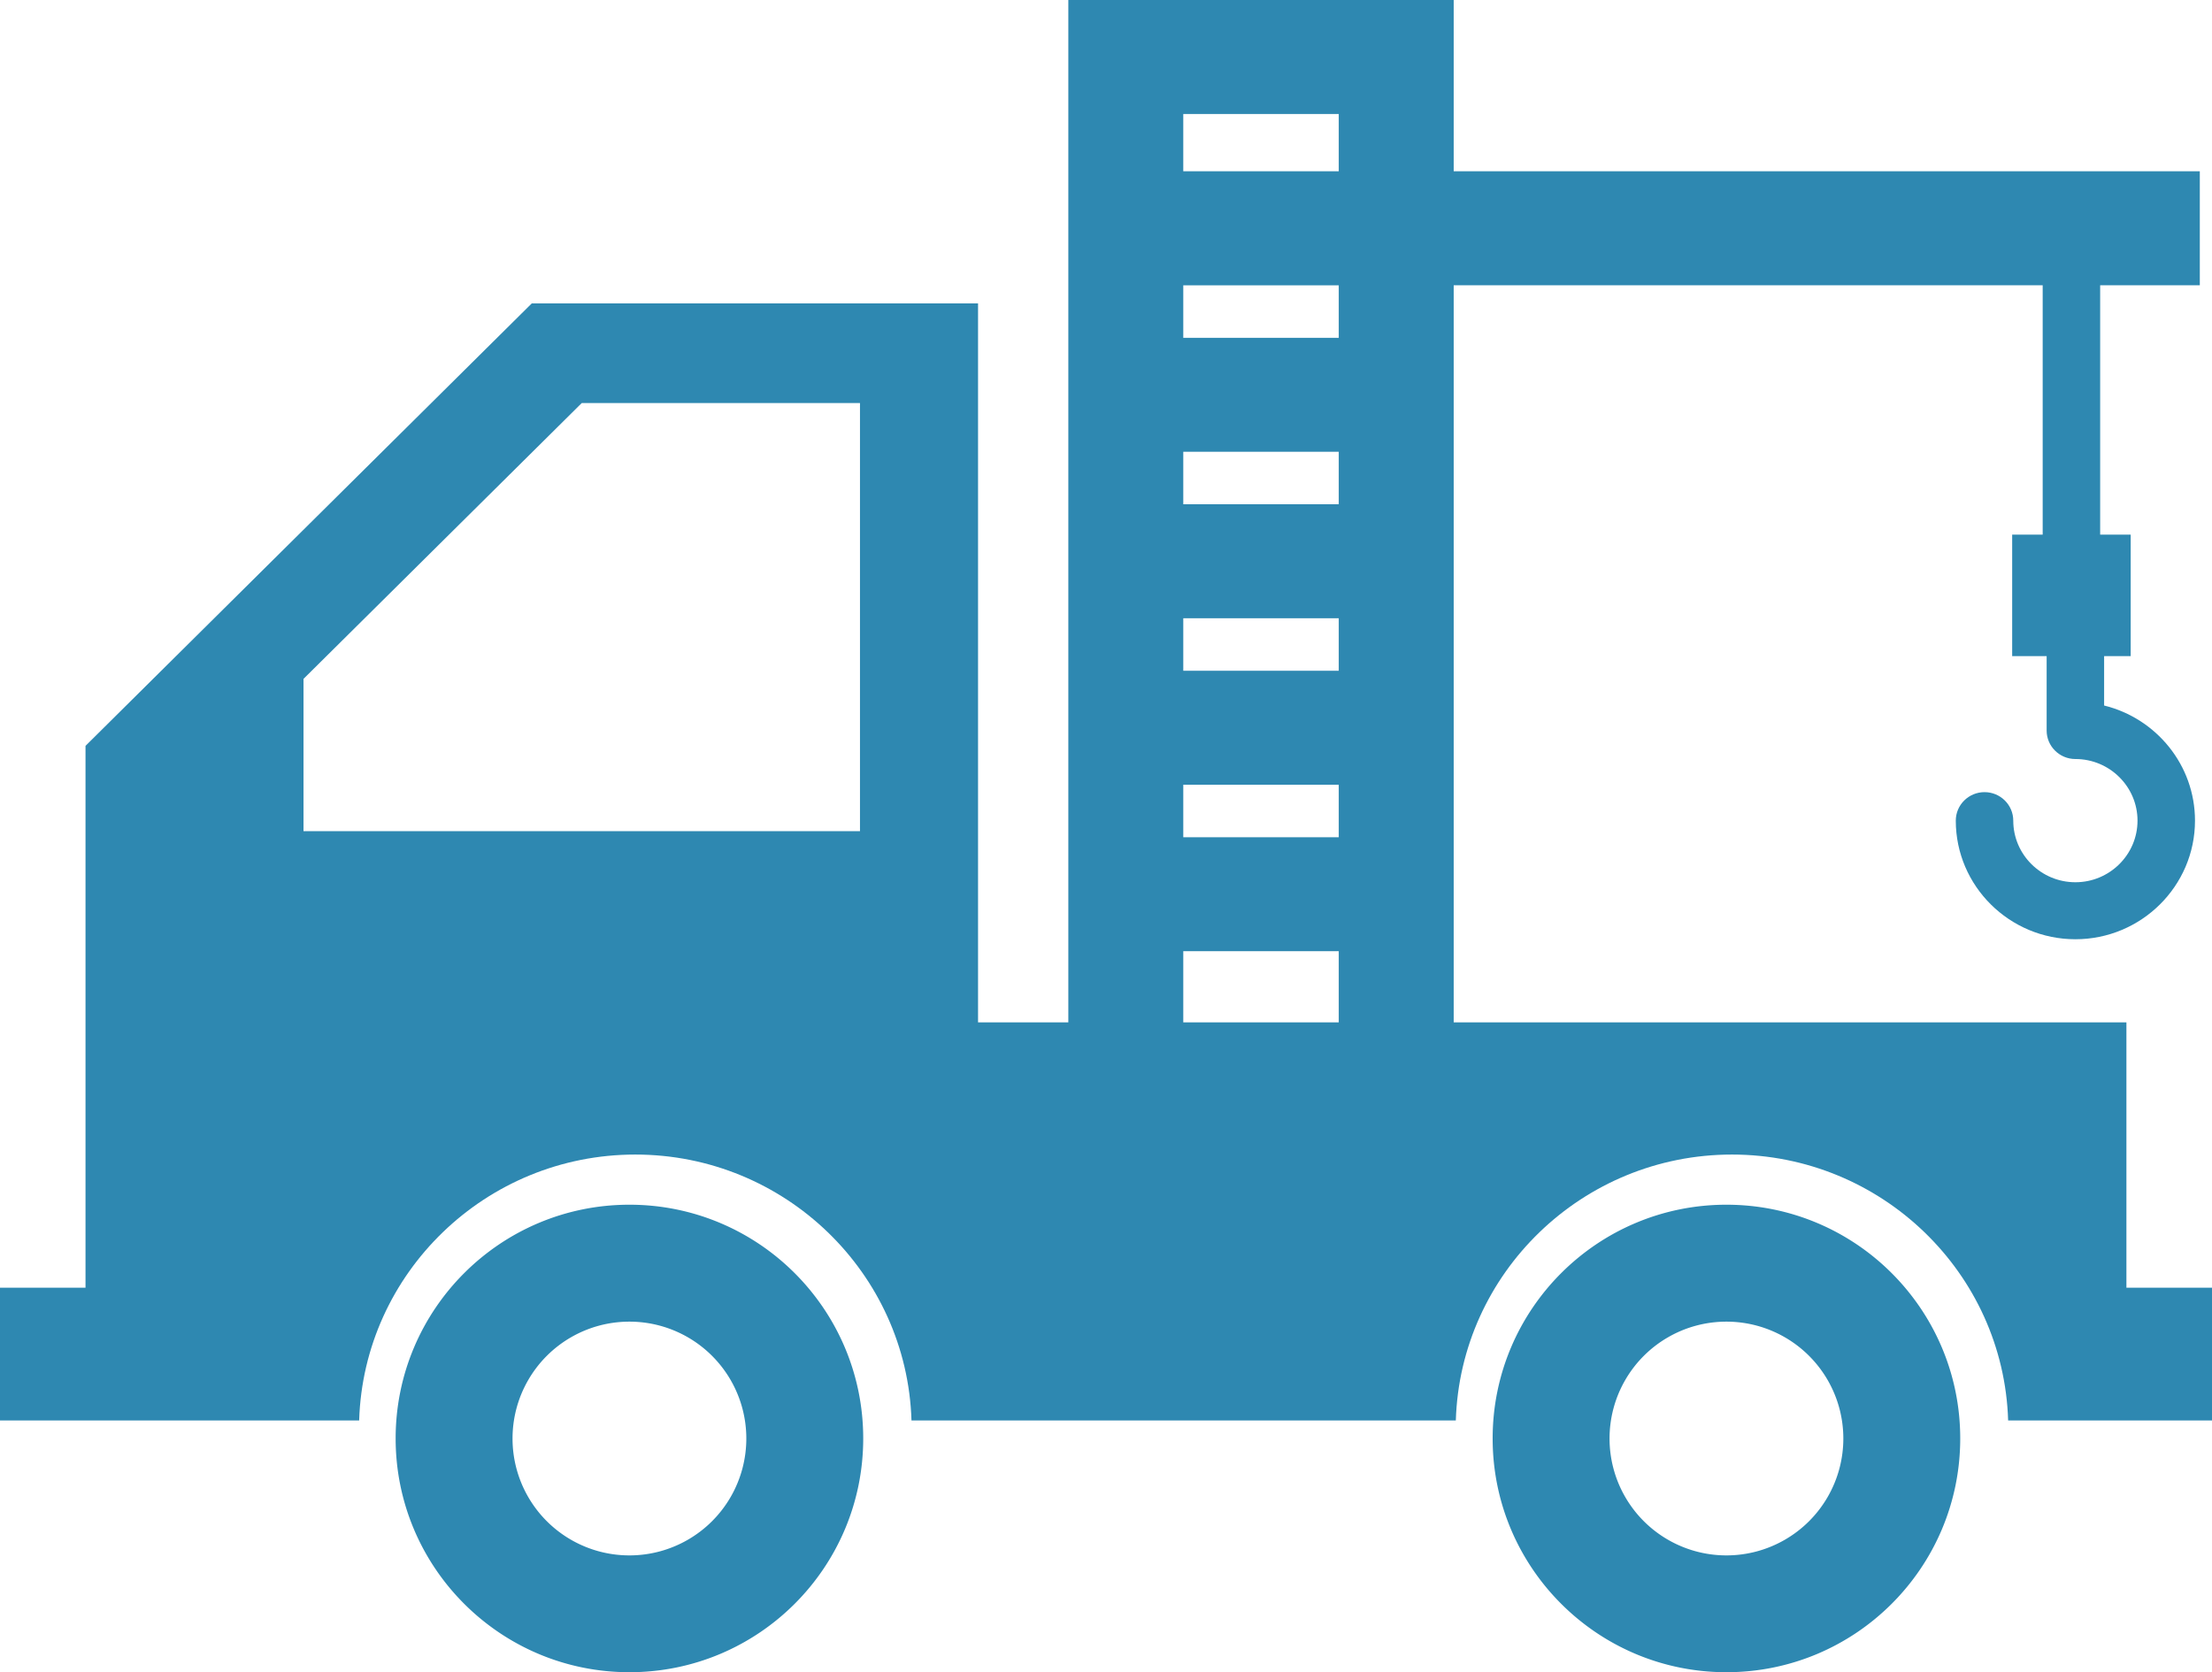
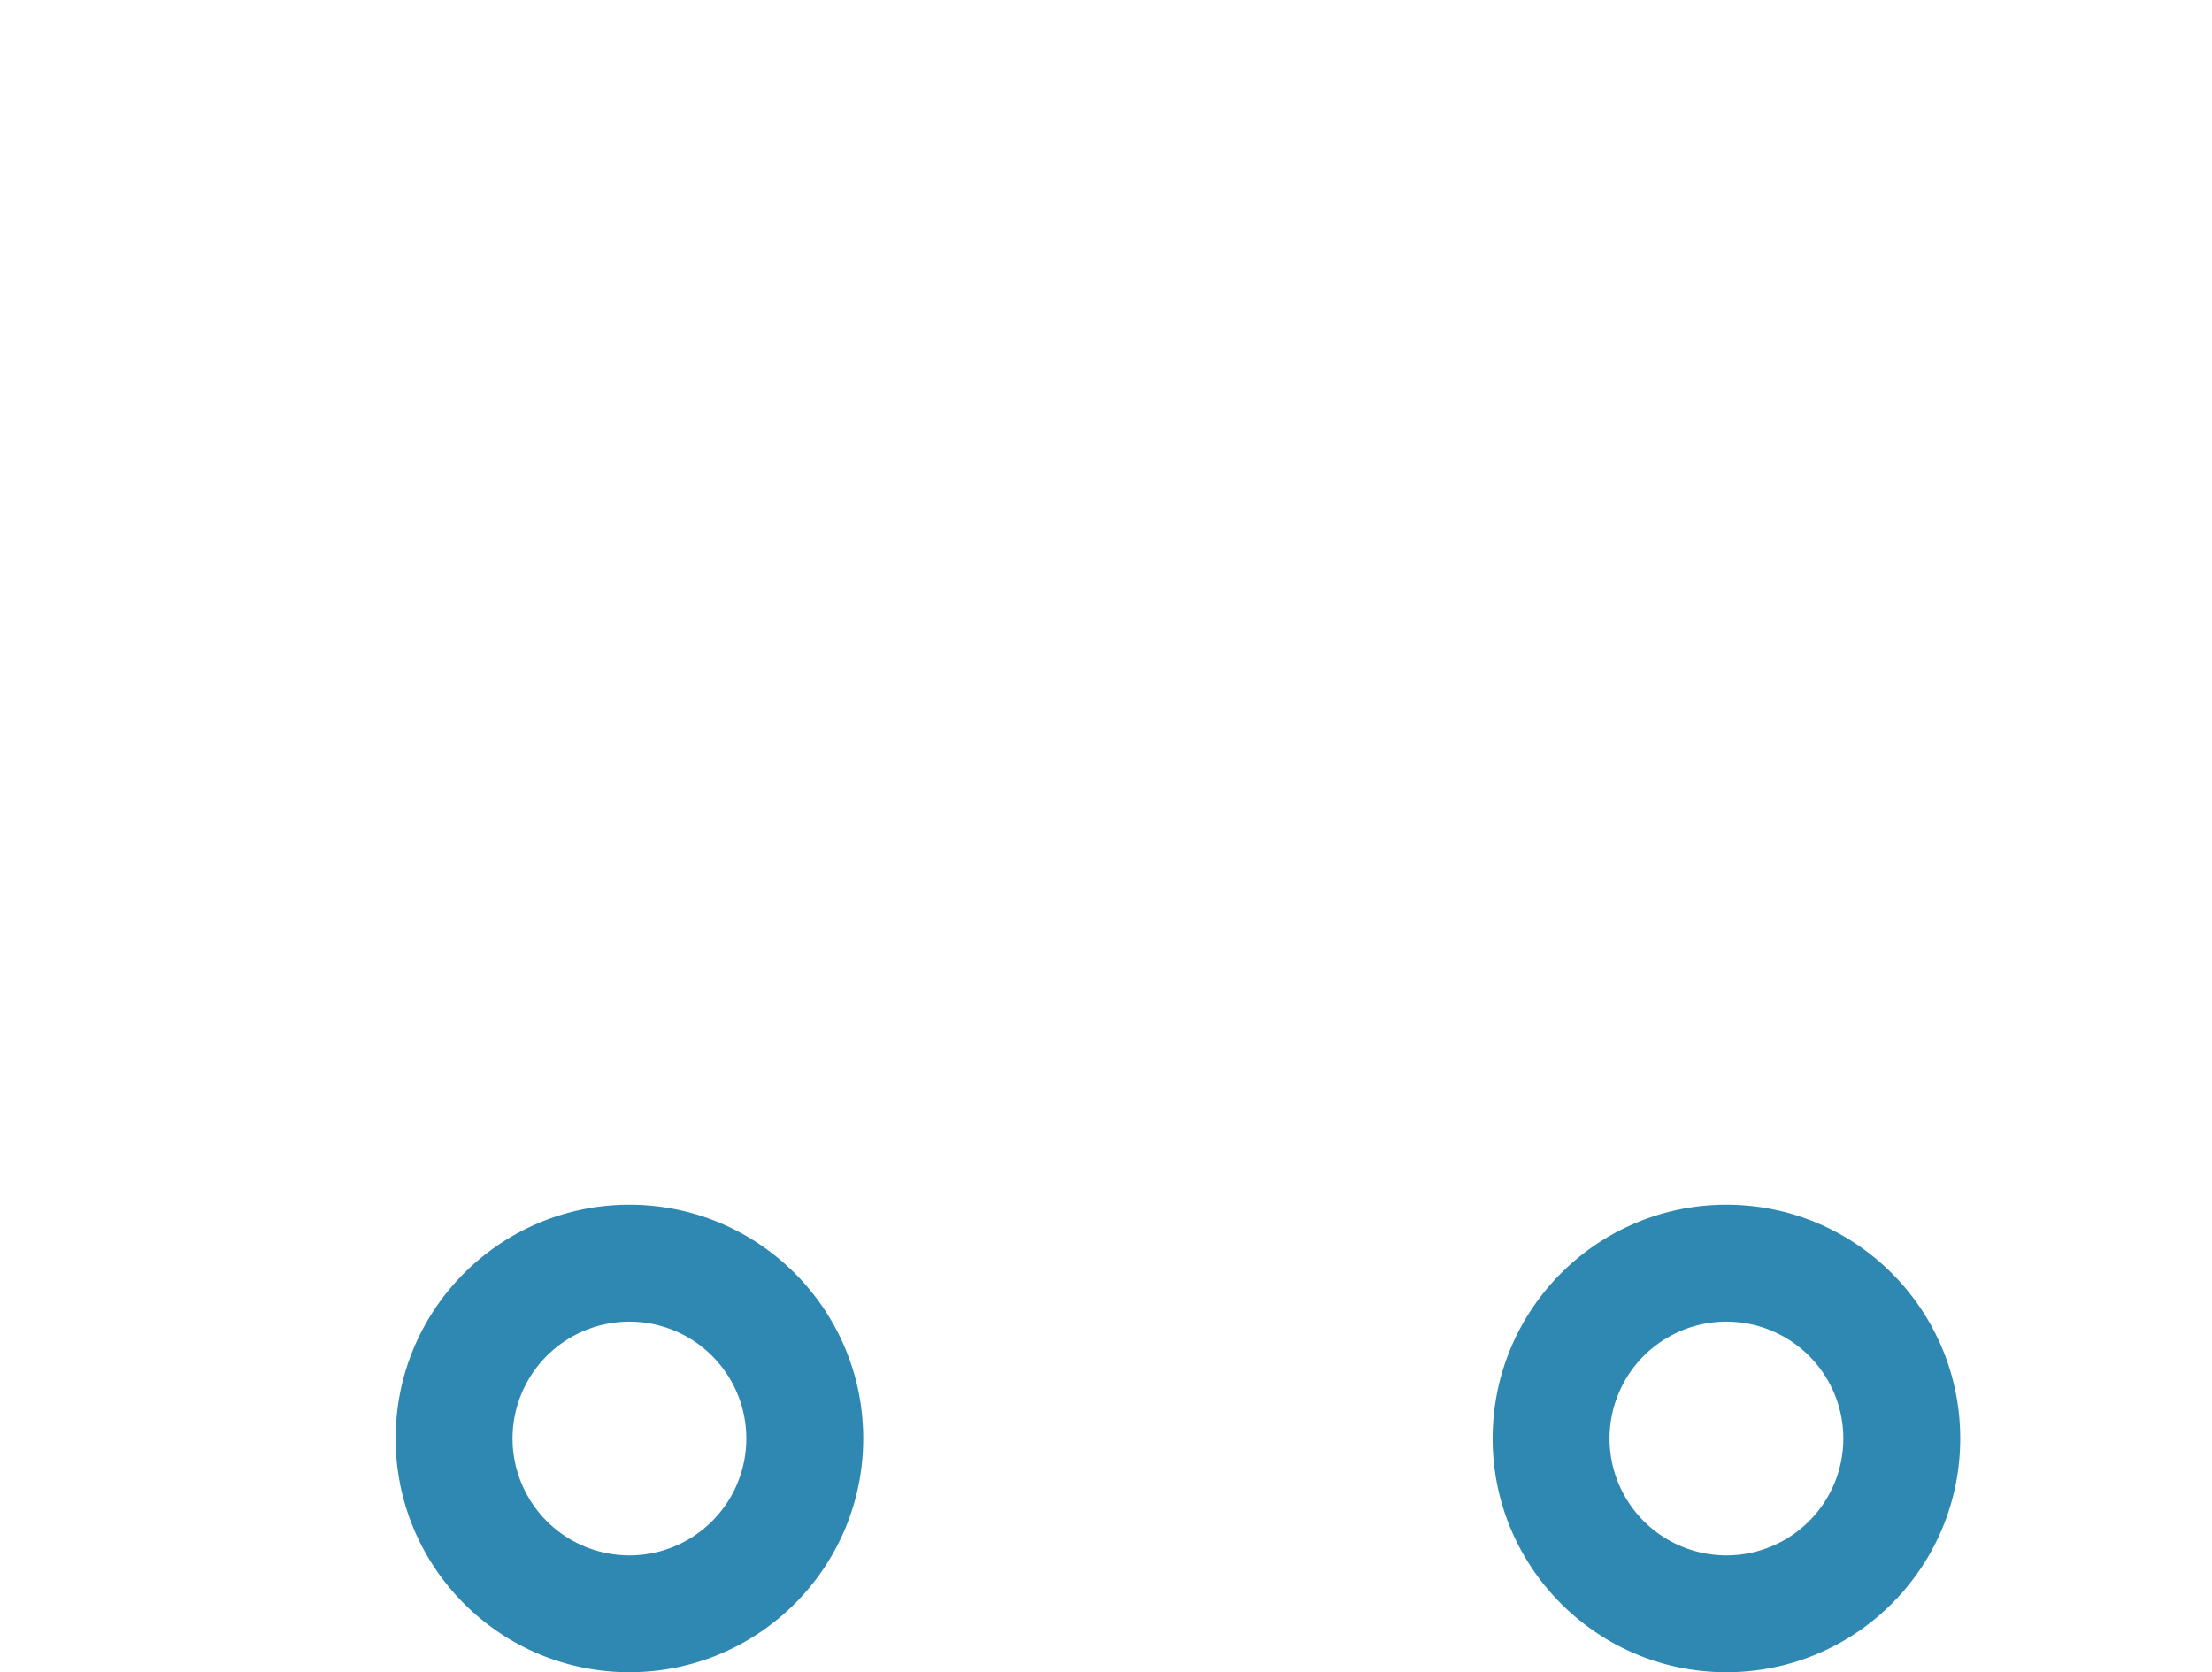
<svg xmlns="http://www.w3.org/2000/svg" width="123" height="93" fill="none">
-   <path fill="#2E88B1" d="M118.241 71.618V56.86H80.834V15.864h32.751v13.87h-1.697v6.755h1.917v4.14c0 .874.716 1.584 1.598 1.584 1.905 0 3.455 1.538 3.455 3.427s-1.55 3.426-3.455 3.426c-1.904 0-3.454-1.537-3.454-3.426 0-.875-.716-1.585-1.598-1.585s-1.598.71-1.598 1.585c0 3.635 2.985 6.596 6.65 6.596s6.651-2.96 6.651-6.596c0-3.09-2.154-5.69-5.053-6.403v-2.748h1.477v-6.755h-1.697v-13.87h5.541v-6.34H80.834V0H59.405v56.86h-5.02V16.872H29.571L4.755 41.481v30.134H0V79h19.971c.25-8.193 7.034-14.79 15.356-14.79S50.434 70.807 50.684 79h30.268c.249-8.193 7.034-14.79 15.356-14.79s15.107 6.597 15.356 14.79H123v-7.385h-4.755zM47.817 46.226h-30.94v-8.47L32.35 22.414H47.82v23.813zm26.625-18.181h-8.645v-2.92h8.645zm0 6.34v2.918h-8.645v-2.919zm0 9.258v2.919h-8.645v-2.92zm0-24.857h-8.645v-2.919h8.645zm0-12.447v3.186h-8.645V6.339zm-8.645 46.562h8.645v3.956h-8.645z" />
  <path fill="#2E88B1" d="M35 67c-7.179 0-13 5.821-13 13s5.821 13 13 13 13-5.821 13-13-5.821-13-13-13m0 19.503a6.5 6.5 0 1 1 0-13 6.5 6.5 0 0 1 0 13M96 67c-7.179 0-13 5.821-13 13s5.821 13 13 13 13-5.821 13-13-5.821-13-13-13m0 19.503a6.5 6.5 0 1 1 0-13 6.5 6.5 0 0 1 0 13" />
</svg>